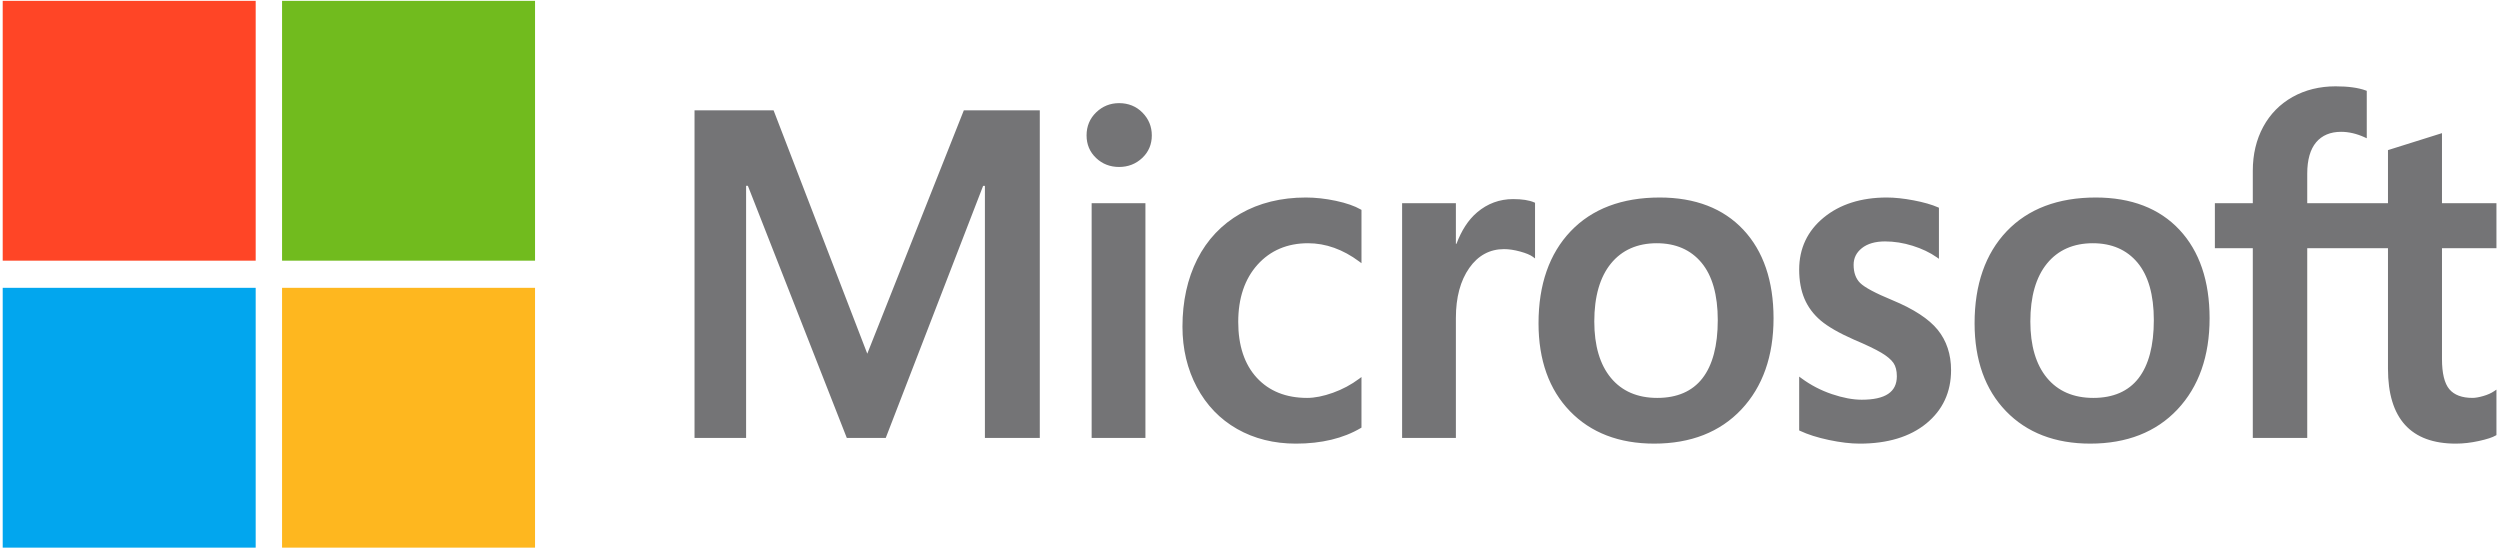
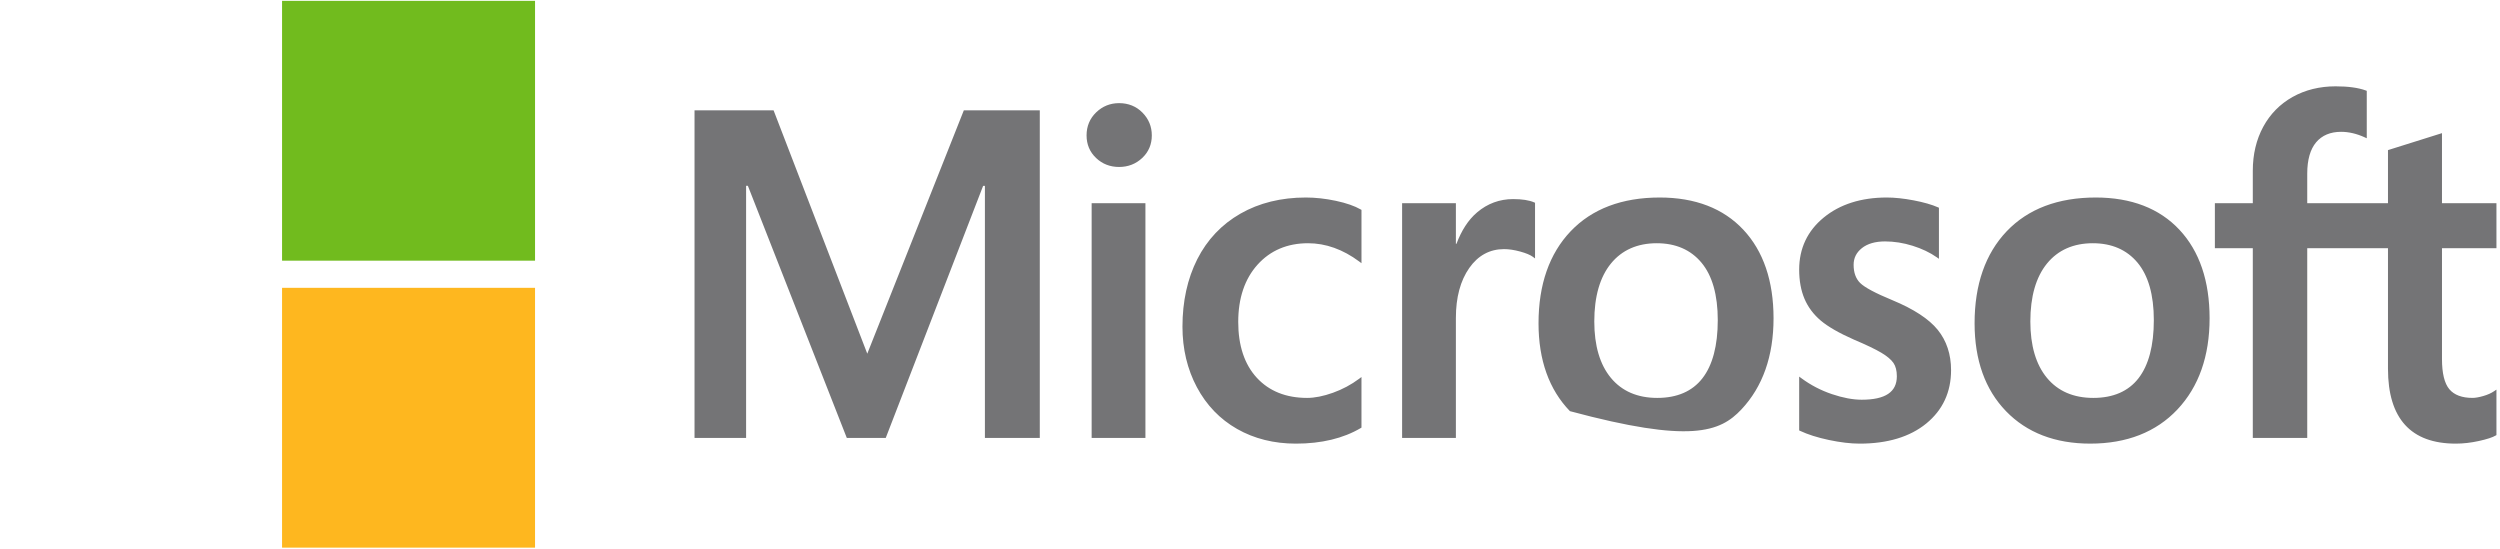
<svg xmlns="http://www.w3.org/2000/svg" width="401" height="88" viewBox="0 0 401 88" fill="none">
-   <path d="M400.429 39.812V32.588H391.693V21.355L391.399 21.449L383.194 24.026L383.032 24.077V32.588H370.081V27.847C370.081 25.639 370.562 23.949 371.509 22.823C372.45 21.71 373.796 21.144 375.511 21.144C376.745 21.144 378.023 21.443 379.307 22.031L379.629 22.179V14.57L379.478 14.513C378.279 14.07 376.647 13.847 374.626 13.847C372.077 13.847 369.762 14.416 367.743 15.546C365.723 16.676 364.134 18.289 363.021 20.341C361.911 22.39 361.349 24.757 361.349 27.376V32.588H355.266V39.813H361.349V70.249H370.081V39.812H383.032V59.154C383.032 67.121 386.691 71.158 393.906 71.158C395.093 71.158 396.34 71.015 397.614 70.735C398.911 70.448 399.795 70.162 400.314 69.855L400.429 69.785V62.493L400.074 62.735C399.6 63.06 399.01 63.325 398.318 63.521C397.624 63.722 397.043 63.823 396.594 63.823C394.904 63.823 393.653 63.355 392.876 62.432C392.092 61.5 391.694 59.871 391.694 57.593V39.812H400.429ZM335.765 63.825C332.596 63.825 330.097 62.745 328.336 60.619C326.564 58.482 325.667 55.435 325.667 51.565C325.667 47.571 326.564 44.446 328.337 42.271C330.099 40.11 332.574 39.014 335.694 39.014C338.722 39.014 341.132 40.061 342.859 42.128C344.594 44.205 345.474 47.306 345.474 51.346C345.474 55.436 344.646 58.577 343.013 60.678C341.393 62.765 338.954 63.825 335.765 63.825ZM336.154 31.681C330.108 31.681 325.305 33.5 321.88 37.089C318.458 40.679 316.723 45.646 316.723 51.854C316.723 57.751 318.417 62.494 321.758 65.949C325.098 69.406 329.645 71.157 335.27 71.157C341.132 71.157 345.839 69.312 349.262 65.673C352.685 62.037 354.419 57.117 354.419 51.054C354.419 45.065 352.792 40.287 349.581 36.854C346.368 33.421 341.85 31.681 336.154 31.681ZM302.643 31.681C298.53 31.681 295.128 32.761 292.528 34.892C289.913 37.035 288.587 39.846 288.587 43.247C288.587 45.015 288.873 46.586 289.437 47.918C290.004 49.255 290.882 50.43 292.047 51.418C293.204 52.398 294.988 53.424 297.354 54.468C299.343 55.309 300.826 56.02 301.769 56.581C302.689 57.13 303.343 57.682 303.713 58.219C304.072 58.745 304.254 59.465 304.254 60.354C304.254 62.884 302.409 64.115 298.613 64.115C297.204 64.115 295.598 63.813 293.839 63.218C292.078 62.623 290.433 61.768 288.95 60.672L288.587 60.406V69.04L288.72 69.103C289.956 69.689 291.513 70.183 293.349 70.572C295.182 70.961 296.847 71.159 298.294 71.159C302.757 71.159 306.351 70.073 308.974 67.931C311.614 65.772 312.951 62.895 312.951 59.376C312.951 56.837 312.231 54.66 310.812 52.905C309.402 51.163 306.956 49.564 303.543 48.151C300.824 47.031 299.082 46.1 298.364 45.386C297.672 44.696 297.32 43.721 297.32 42.485C297.32 41.389 297.754 40.512 298.645 39.801C299.543 39.087 300.794 38.723 302.361 38.723C303.816 38.723 305.305 38.959 306.785 39.422C308.264 39.884 309.564 40.503 310.649 41.262L311.005 41.512V33.321L310.868 33.26C309.867 32.819 308.548 32.442 306.945 32.136C305.349 31.834 303.902 31.681 302.643 31.681ZM265.822 63.825C262.653 63.825 260.153 62.745 258.393 60.619C256.62 58.482 255.724 55.436 255.724 51.565C255.724 47.571 256.621 44.446 258.394 42.271C260.155 40.11 262.63 39.014 265.751 39.014C268.777 39.014 271.188 40.061 272.914 42.128C274.65 44.205 275.53 47.306 275.53 51.346C275.53 55.436 274.702 58.577 273.068 60.678C271.449 62.765 269.012 63.825 265.822 63.825ZM266.212 31.681C260.163 31.681 255.361 33.5 251.938 37.089C248.516 40.679 246.779 45.646 246.779 51.854C246.779 57.753 248.474 62.494 251.815 65.949C255.156 69.406 259.702 71.157 265.327 71.157C271.187 71.157 275.896 69.312 279.319 65.673C282.741 62.037 284.476 57.117 284.476 51.054C284.476 45.065 282.848 40.287 279.637 36.854C276.424 33.421 271.907 31.681 266.212 31.681ZM233.524 39.11V32.588H224.898V70.249H233.524V50.984C233.524 47.708 234.246 45.017 235.673 42.984C237.082 40.976 238.96 39.958 241.252 39.958C242.029 39.958 242.901 40.089 243.846 40.349C244.78 40.608 245.458 40.889 245.857 41.184L246.22 41.454V32.523L246.08 32.462C245.277 32.111 244.14 31.934 242.703 31.934C240.535 31.934 238.595 32.649 236.934 34.058C235.476 35.295 234.421 36.993 233.615 39.11H233.524V39.11ZM209.451 31.681C205.494 31.681 201.964 32.552 198.961 34.271C195.953 35.992 193.626 38.451 192.043 41.577C190.467 44.696 189.667 48.339 189.667 52.401C189.667 55.959 190.443 59.225 191.977 62.102C193.511 64.985 195.682 67.24 198.431 68.805C201.177 70.367 204.349 71.159 207.861 71.159C211.961 71.159 215.46 70.317 218.267 68.658L218.38 68.59V60.473L218.018 60.745C216.746 61.696 215.327 62.455 213.798 63.002C212.273 63.548 210.883 63.825 209.665 63.825C206.28 63.825 203.563 62.736 201.591 60.593C199.614 58.445 198.612 55.431 198.612 51.636C198.612 47.818 199.658 44.726 201.718 42.443C203.77 40.168 206.493 39.014 209.808 39.014C212.643 39.014 215.406 40 218.02 41.947L218.381 42.217V33.666L218.265 33.599C217.281 33.034 215.94 32.567 214.274 32.212C212.614 31.859 210.992 31.681 209.451 31.681ZM183.726 32.588H175.1V70.249H183.726V32.588ZM179.501 16.544C178.081 16.544 176.843 17.04 175.826 18.024C174.804 19.01 174.285 20.253 174.285 21.718C174.285 23.16 174.797 24.38 175.809 25.34C176.814 26.298 178.057 26.782 179.501 26.782C180.945 26.782 182.191 26.297 183.209 25.341C184.232 24.38 184.751 23.16 184.751 21.718C184.751 20.303 184.247 19.074 183.25 18.063C182.256 17.055 180.995 16.544 179.501 16.544ZM157.979 29.809V70.248H166.782V17.697H154.598L139.111 56.731L124.082 17.697H111.402V70.248H119.675V29.805H119.959L135.829 70.248H142.072L157.694 29.809H157.979V29.809Z" fill="#747476" />
-   <path d="M41.012 41.812H0.434V0.136H41.012V41.812Z" fill="#FF4526" />
+   <path d="M400.429 39.812V32.588H391.693V21.355L391.399 21.449L383.194 24.026L383.032 24.077V32.588H370.081V27.847C370.081 25.639 370.562 23.949 371.509 22.823C372.45 21.71 373.796 21.144 375.511 21.144C376.745 21.144 378.023 21.443 379.307 22.031L379.629 22.179V14.57L379.478 14.513C378.279 14.07 376.647 13.847 374.626 13.847C372.077 13.847 369.762 14.416 367.743 15.546C365.723 16.676 364.134 18.289 363.021 20.341C361.911 22.39 361.349 24.757 361.349 27.376V32.588H355.266V39.813H361.349V70.249H370.081V39.812H383.032V59.154C383.032 67.121 386.691 71.158 393.906 71.158C395.093 71.158 396.34 71.015 397.614 70.735C398.911 70.448 399.795 70.162 400.314 69.855L400.429 69.785V62.493L400.074 62.735C399.6 63.06 399.01 63.325 398.318 63.521C397.624 63.722 397.043 63.823 396.594 63.823C394.904 63.823 393.653 63.355 392.876 62.432C392.092 61.5 391.694 59.871 391.694 57.593V39.812H400.429ZM335.765 63.825C332.596 63.825 330.097 62.745 328.336 60.619C326.564 58.482 325.667 55.435 325.667 51.565C325.667 47.571 326.564 44.446 328.337 42.271C330.099 40.11 332.574 39.014 335.694 39.014C338.722 39.014 341.132 40.061 342.859 42.128C344.594 44.205 345.474 47.306 345.474 51.346C345.474 55.436 344.646 58.577 343.013 60.678C341.393 62.765 338.954 63.825 335.765 63.825ZM336.154 31.681C330.108 31.681 325.305 33.5 321.88 37.089C318.458 40.679 316.723 45.646 316.723 51.854C316.723 57.751 318.417 62.494 321.758 65.949C325.098 69.406 329.645 71.157 335.27 71.157C341.132 71.157 345.839 69.312 349.262 65.673C352.685 62.037 354.419 57.117 354.419 51.054C354.419 45.065 352.792 40.287 349.581 36.854C346.368 33.421 341.85 31.681 336.154 31.681ZM302.643 31.681C298.53 31.681 295.128 32.761 292.528 34.892C289.913 37.035 288.587 39.846 288.587 43.247C288.587 45.015 288.873 46.586 289.437 47.918C290.004 49.255 290.882 50.43 292.047 51.418C293.204 52.398 294.988 53.424 297.354 54.468C299.343 55.309 300.826 56.02 301.769 56.581C302.689 57.13 303.343 57.682 303.713 58.219C304.072 58.745 304.254 59.465 304.254 60.354C304.254 62.884 302.409 64.115 298.613 64.115C297.204 64.115 295.598 63.813 293.839 63.218C292.078 62.623 290.433 61.768 288.95 60.672L288.587 60.406V69.04L288.72 69.103C289.956 69.689 291.513 70.183 293.349 70.572C295.182 70.961 296.847 71.159 298.294 71.159C302.757 71.159 306.351 70.073 308.974 67.931C311.614 65.772 312.951 62.895 312.951 59.376C312.951 56.837 312.231 54.66 310.812 52.905C309.402 51.163 306.956 49.564 303.543 48.151C300.824 47.031 299.082 46.1 298.364 45.386C297.672 44.696 297.32 43.721 297.32 42.485C297.32 41.389 297.754 40.512 298.645 39.801C299.543 39.087 300.794 38.723 302.361 38.723C303.816 38.723 305.305 38.959 306.785 39.422C308.264 39.884 309.564 40.503 310.649 41.262L311.005 41.512V33.321L310.868 33.26C309.867 32.819 308.548 32.442 306.945 32.136C305.349 31.834 303.902 31.681 302.643 31.681ZM265.822 63.825C262.653 63.825 260.153 62.745 258.393 60.619C256.62 58.482 255.724 55.436 255.724 51.565C255.724 47.571 256.621 44.446 258.394 42.271C260.155 40.11 262.63 39.014 265.751 39.014C268.777 39.014 271.188 40.061 272.914 42.128C274.65 44.205 275.53 47.306 275.53 51.346C275.53 55.436 274.702 58.577 273.068 60.678C271.449 62.765 269.012 63.825 265.822 63.825ZM266.212 31.681C260.163 31.681 255.361 33.5 251.938 37.089C248.516 40.679 246.779 45.646 246.779 51.854C246.779 57.753 248.474 62.494 251.815 65.949C271.187 71.157 275.896 69.312 279.319 65.673C282.741 62.037 284.476 57.117 284.476 51.054C284.476 45.065 282.848 40.287 279.637 36.854C276.424 33.421 271.907 31.681 266.212 31.681ZM233.524 39.11V32.588H224.898V70.249H233.524V50.984C233.524 47.708 234.246 45.017 235.673 42.984C237.082 40.976 238.96 39.958 241.252 39.958C242.029 39.958 242.901 40.089 243.846 40.349C244.78 40.608 245.458 40.889 245.857 41.184L246.22 41.454V32.523L246.08 32.462C245.277 32.111 244.14 31.934 242.703 31.934C240.535 31.934 238.595 32.649 236.934 34.058C235.476 35.295 234.421 36.993 233.615 39.11H233.524V39.11ZM209.451 31.681C205.494 31.681 201.964 32.552 198.961 34.271C195.953 35.992 193.626 38.451 192.043 41.577C190.467 44.696 189.667 48.339 189.667 52.401C189.667 55.959 190.443 59.225 191.977 62.102C193.511 64.985 195.682 67.24 198.431 68.805C201.177 70.367 204.349 71.159 207.861 71.159C211.961 71.159 215.46 70.317 218.267 68.658L218.38 68.59V60.473L218.018 60.745C216.746 61.696 215.327 62.455 213.798 63.002C212.273 63.548 210.883 63.825 209.665 63.825C206.28 63.825 203.563 62.736 201.591 60.593C199.614 58.445 198.612 55.431 198.612 51.636C198.612 47.818 199.658 44.726 201.718 42.443C203.77 40.168 206.493 39.014 209.808 39.014C212.643 39.014 215.406 40 218.02 41.947L218.381 42.217V33.666L218.265 33.599C217.281 33.034 215.94 32.567 214.274 32.212C212.614 31.859 210.992 31.681 209.451 31.681ZM183.726 32.588H175.1V70.249H183.726V32.588ZM179.501 16.544C178.081 16.544 176.843 17.04 175.826 18.024C174.804 19.01 174.285 20.253 174.285 21.718C174.285 23.16 174.797 24.38 175.809 25.34C176.814 26.298 178.057 26.782 179.501 26.782C180.945 26.782 182.191 26.297 183.209 25.341C184.232 24.38 184.751 23.16 184.751 21.718C184.751 20.303 184.247 19.074 183.25 18.063C182.256 17.055 180.995 16.544 179.501 16.544ZM157.979 29.809V70.248H166.782V17.697H154.598L139.111 56.731L124.082 17.697H111.402V70.248H119.675V29.805H119.959L135.829 70.248H142.072L157.694 29.809H157.979V29.809Z" fill="#747476" />
  <path d="M85.82 41.812H45.242V0.136H85.82V41.812Z" fill="#71BB1E" />
-   <path d="M41.011 87.841H0.434V46.167H41.011V87.841Z" fill="#02A6EE" />
  <path d="M85.82 87.841H45.242V46.167H85.82V87.841Z" fill="#FEB71F" />
</svg>